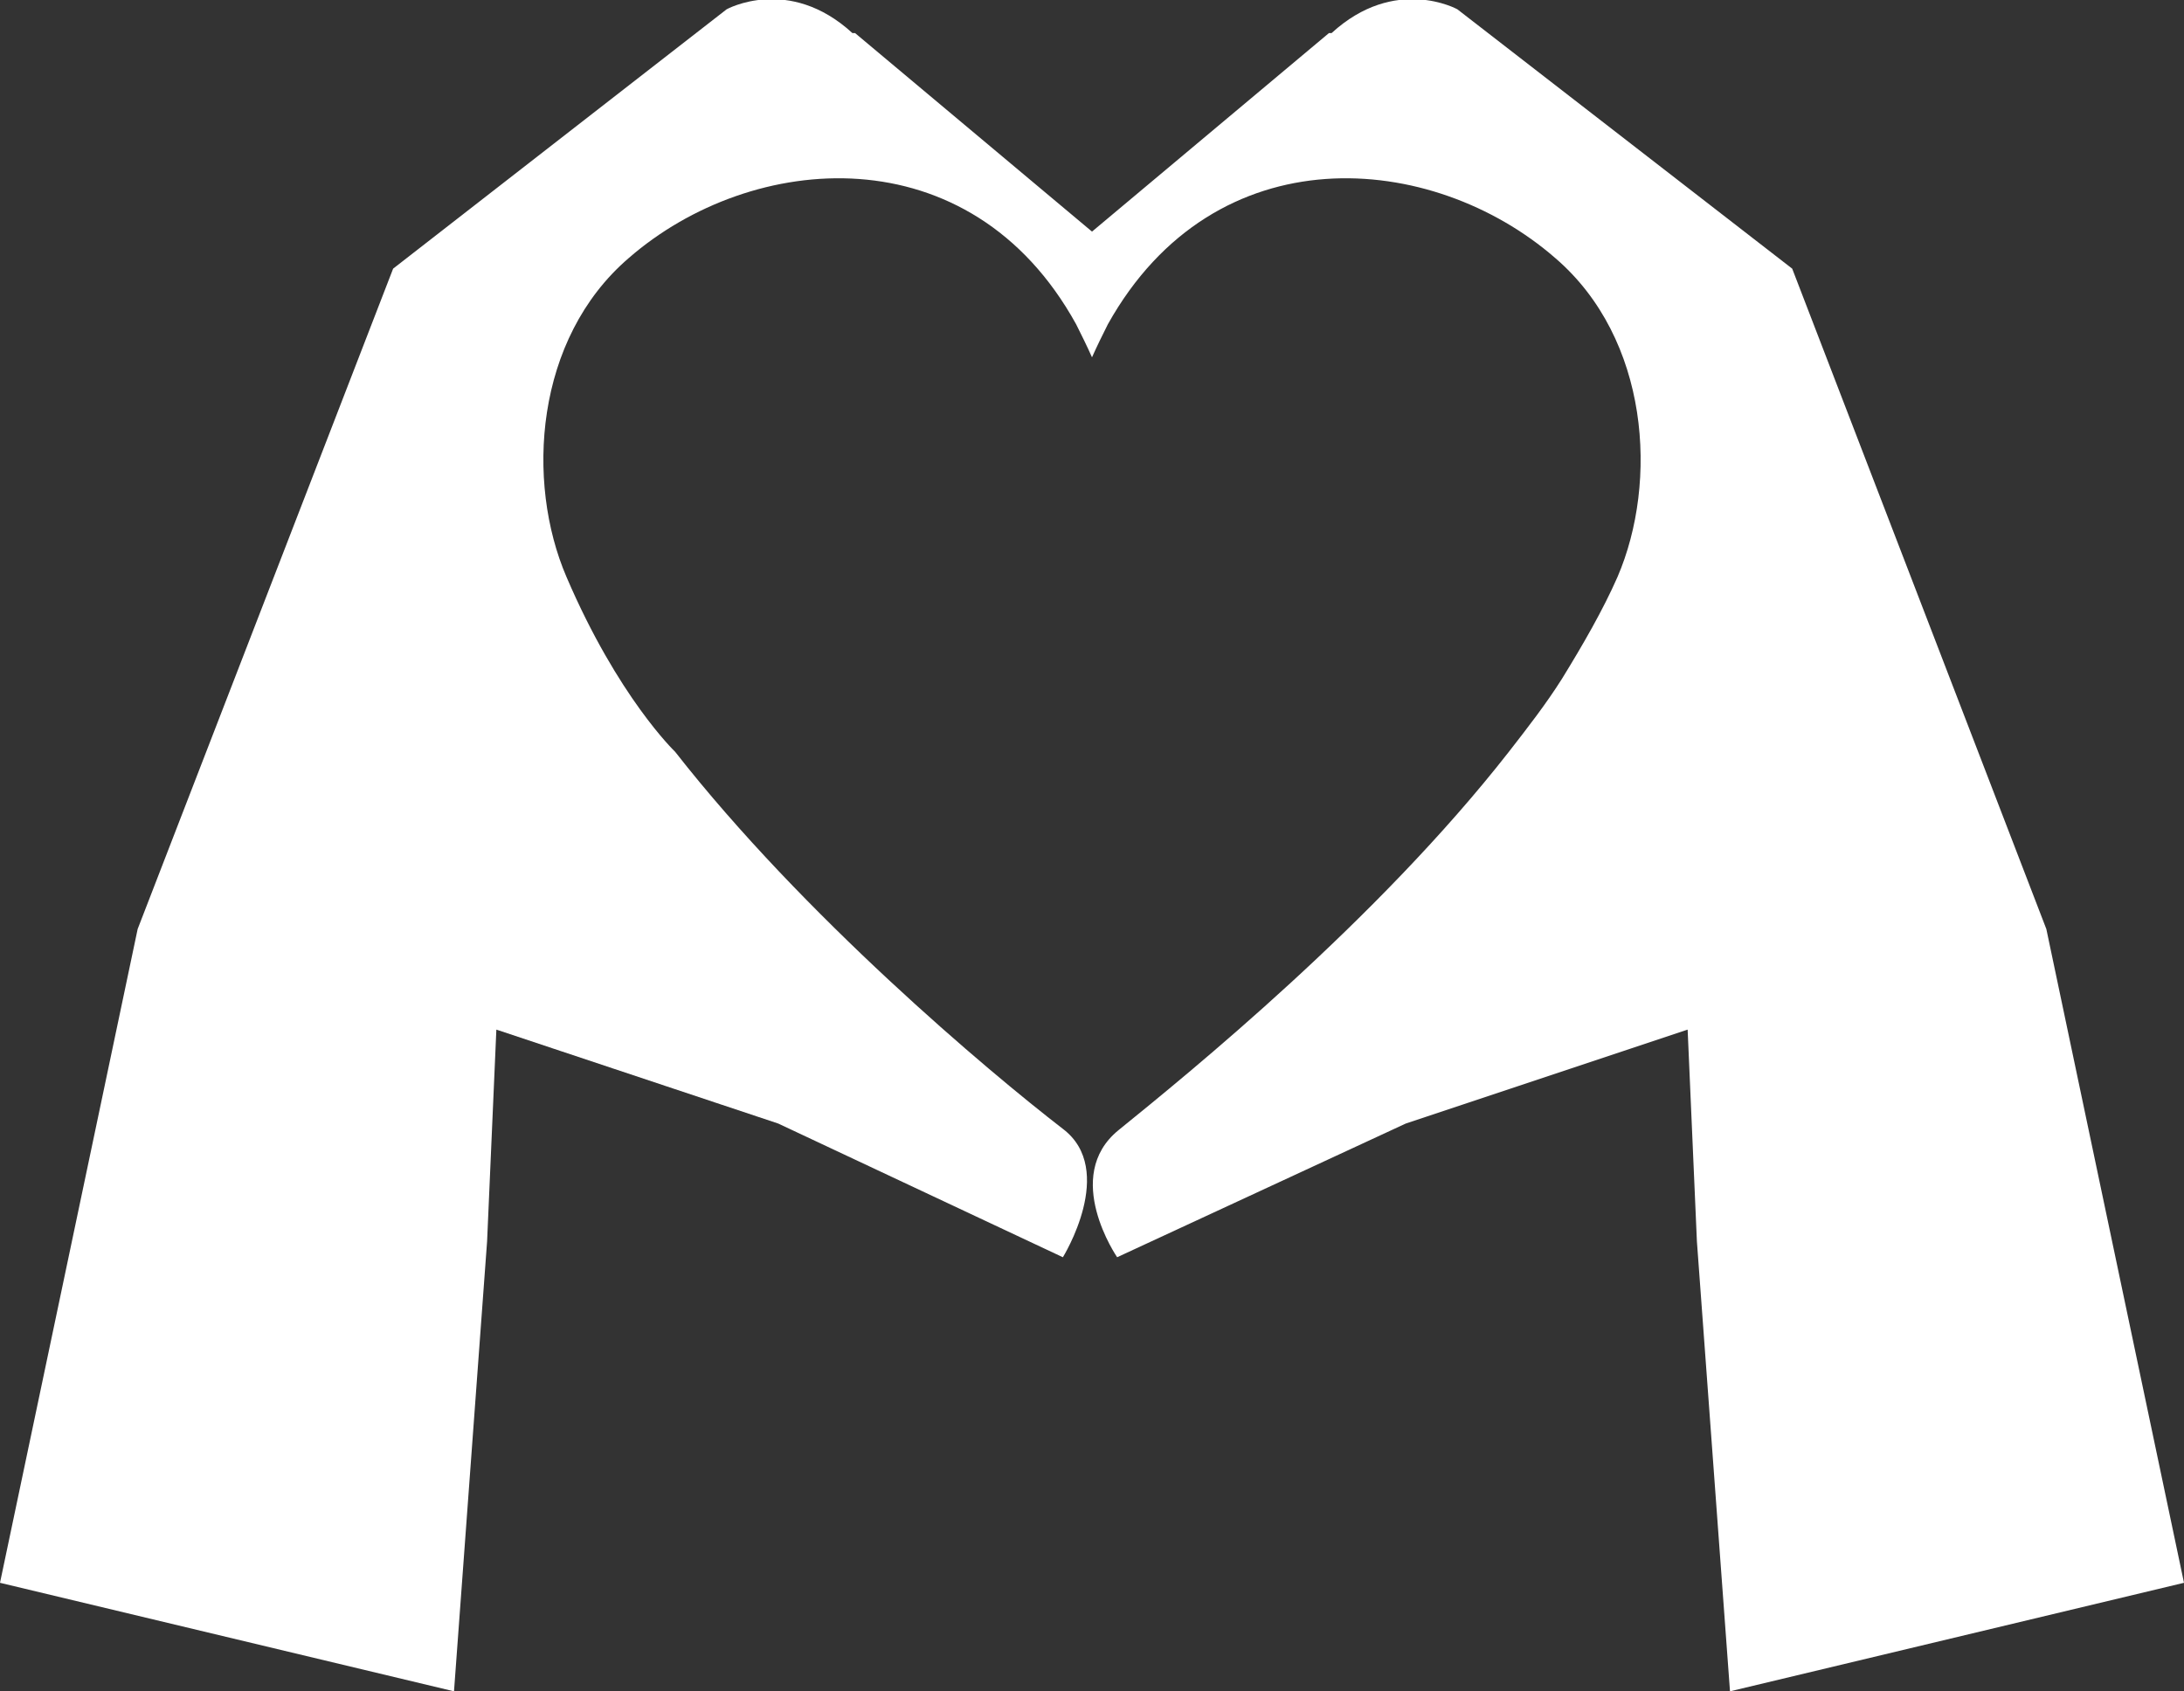
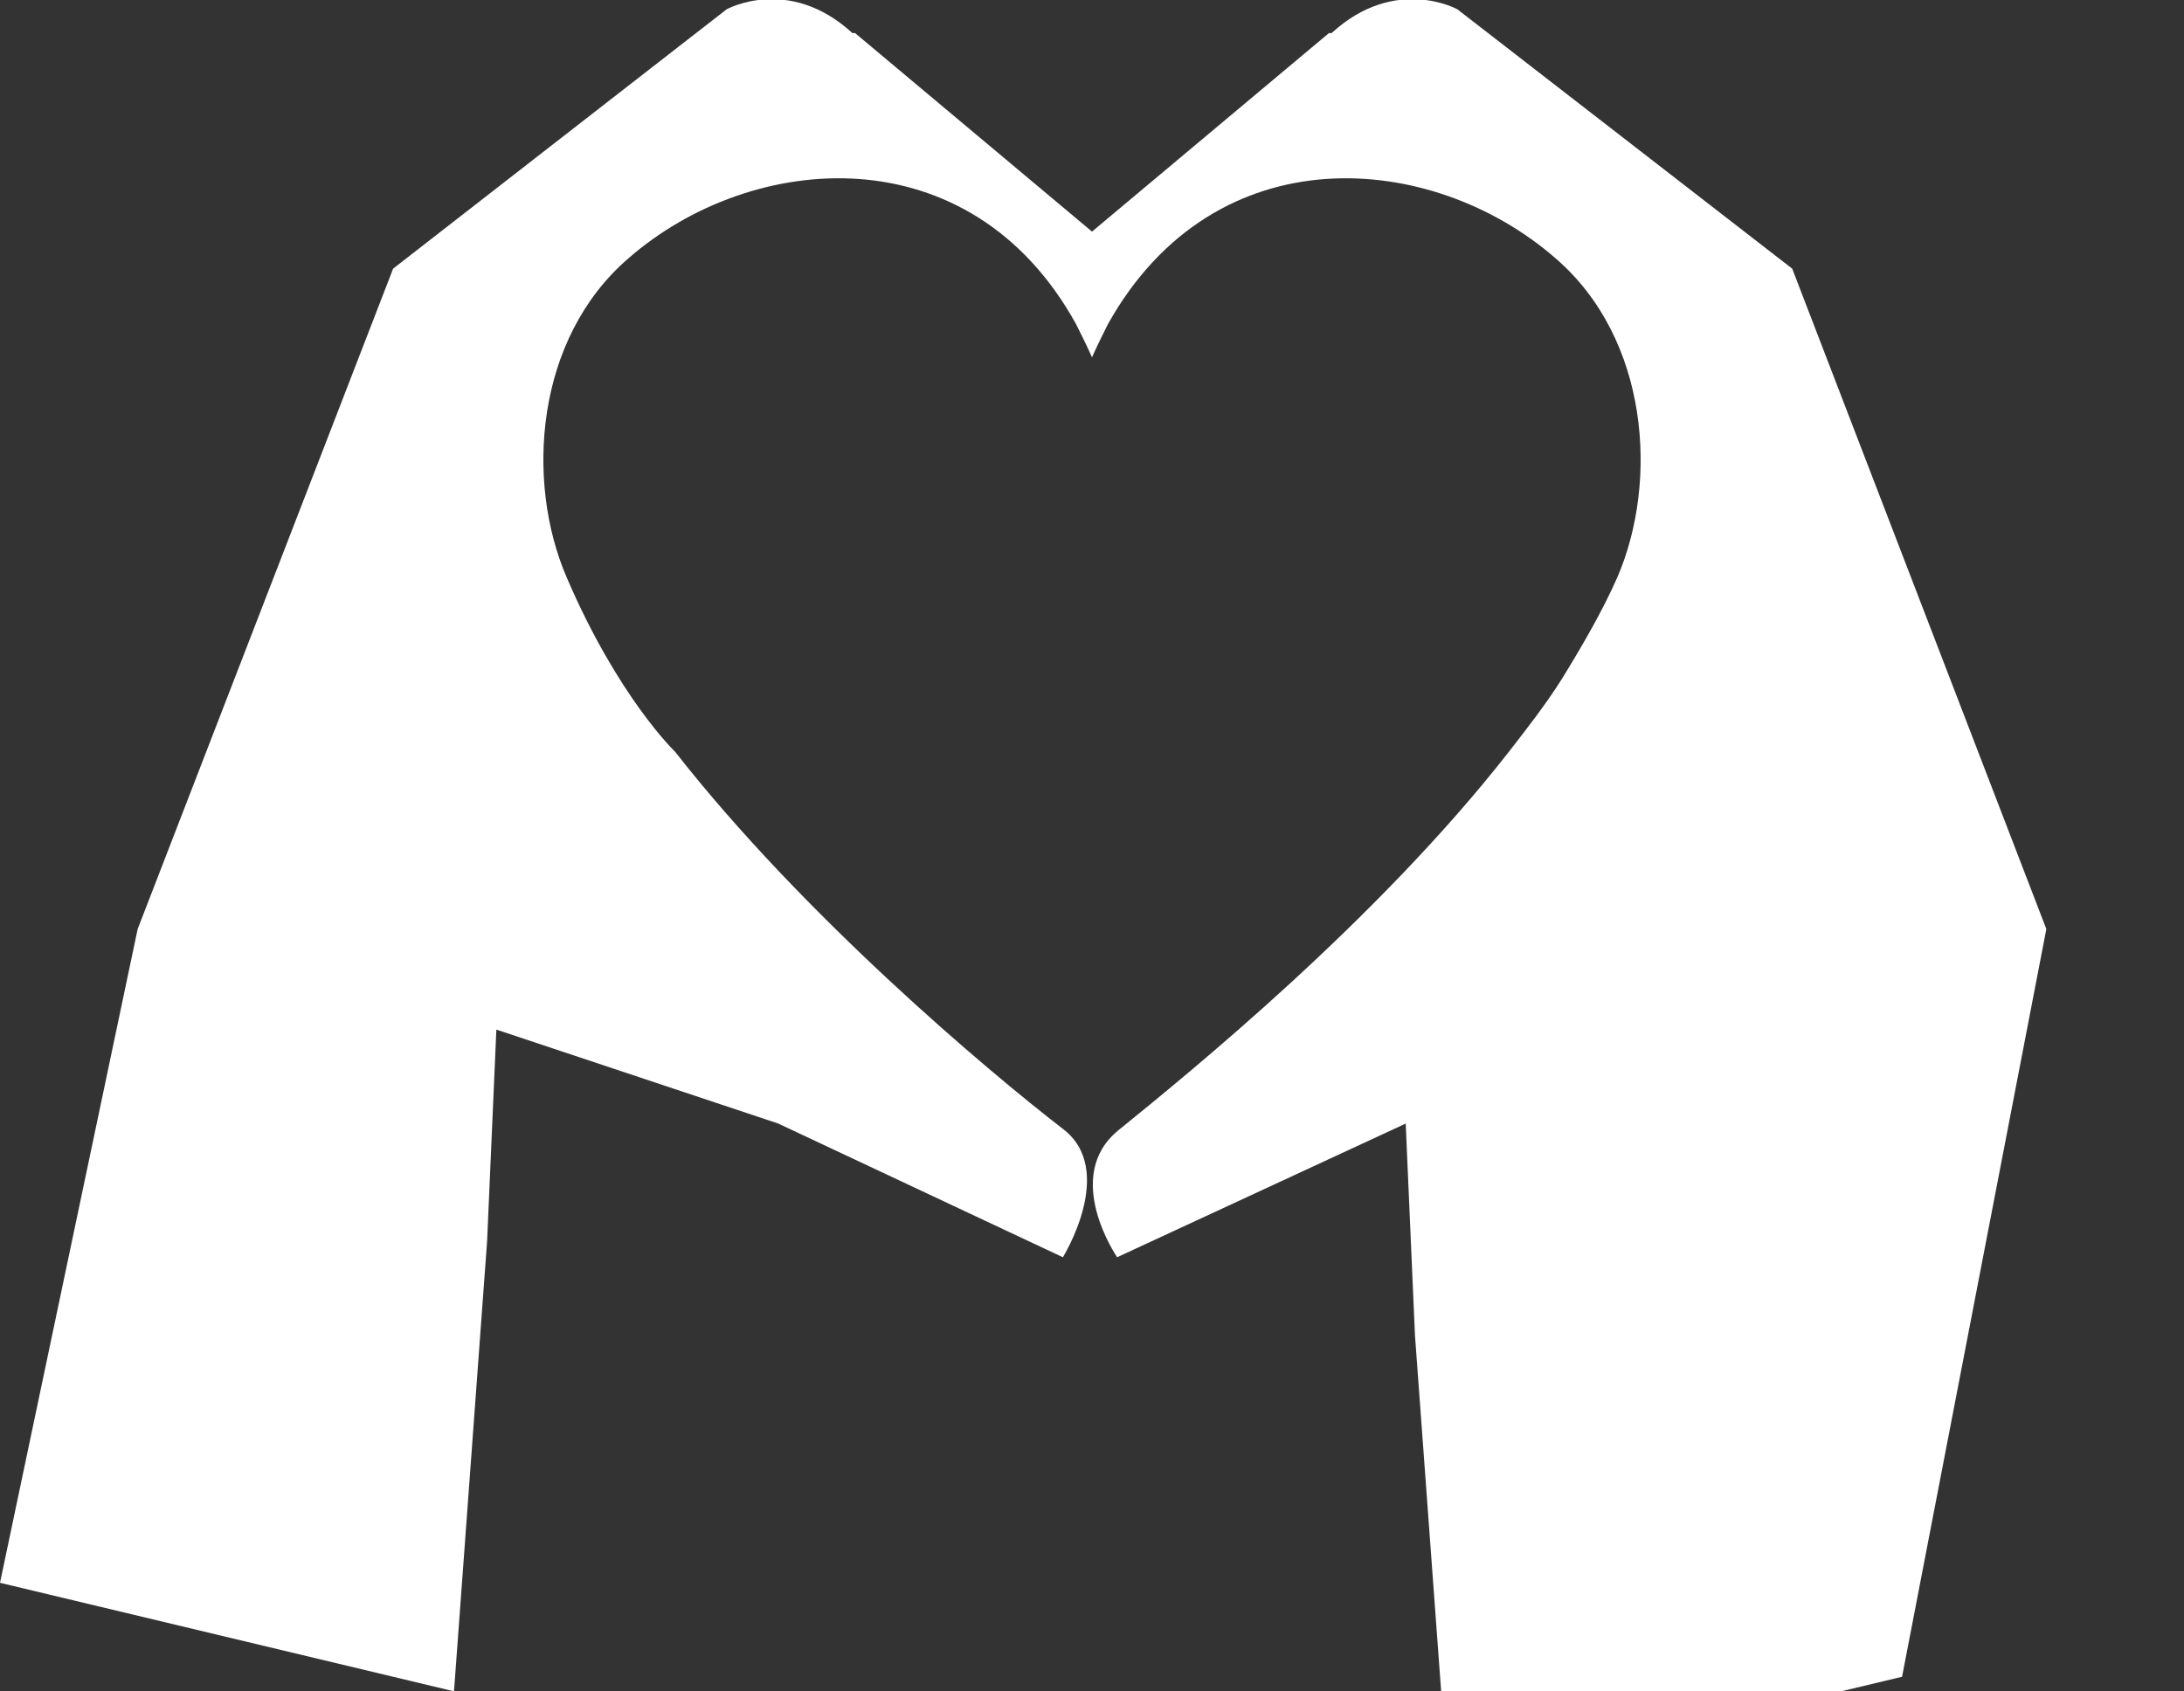
<svg xmlns="http://www.w3.org/2000/svg" version="1.1" id="Layer_1" x="0px" y="0px" viewBox="0 0 165 127.8" style="enable-background:new 0 0 165 127.8;" xml:space="preserve">
  <rect x="0" y="0" width="165" height="127.8" fill="#333333" stroke="none" />
  <style type="text/css">
	.st0{fill:#FFFFFF;}
</style>
  <g>
    <g>
-       <path class="st0" d="M154.6,70.2l-19.2-49.9L110.1,0.7c0,0-4.7-2.6-9.5,1.8l-0.2,0l-17.9,15l-17.9-15l-0.2,0    c-4.8-4.4-9.5-1.8-9.5-1.8L29.7,20.3L10.4,70.2L0,119.6l34.3,8.2l2.5-34l0.7-16l21.3,7.1L80.3,95c0,0,4.1-6.6,0-9.7    C74.6,80.9,60.7,69.2,51,56.8c0,0-4.3-4.1-8.2-13.2c-3.1-7.2-2.4-18,4.7-24.1c9.3-8.1,25.8-9.5,33.8,5c0.4,0.8,0.8,1.6,1.2,2.5    c0.4-0.9,0.8-1.7,1.2-2.5c8.1-14.5,24.5-13.1,33.8-5c7.1,6.1,7.8,16.9,4.7,24.1c-1.1,2.5-2.6,5.1-4.2,7.7c-1.2,1.9-2.6,3.7-4,5.5    c-10,12.8-24.2,24.3-29.5,28.6c-4.3,3.5-0.1,9.6-0.1,9.6l21.8-10.1l21.3-7.1l0.7,16l2.5,34l34.3-8.2L154.6,70.2z" />
+       <path class="st0" d="M154.6,70.2l-19.2-49.9L110.1,0.7c0,0-4.7-2.6-9.5,1.8l-0.2,0l-17.9,15l-17.9-15l-0.2,0    c-4.8-4.4-9.5-1.8-9.5-1.8L29.7,20.3L10.4,70.2L0,119.6l34.3,8.2l2.5-34l0.7-16l21.3,7.1L80.3,95c0,0,4.1-6.6,0-9.7    C74.6,80.9,60.7,69.2,51,56.8c0,0-4.3-4.1-8.2-13.2c-3.1-7.2-2.4-18,4.7-24.1c9.3-8.1,25.8-9.5,33.8,5c0.4,0.8,0.8,1.6,1.2,2.5    c0.4-0.9,0.8-1.7,1.2-2.5c8.1-14.5,24.5-13.1,33.8-5c7.1,6.1,7.8,16.9,4.7,24.1c-1.1,2.5-2.6,5.1-4.2,7.7c-1.2,1.9-2.6,3.7-4,5.5    c-10,12.8-24.2,24.3-29.5,28.6c-4.3,3.5-0.1,9.6-0.1,9.6l21.8-10.1l0.7,16l2.5,34l34.3-8.2L154.6,70.2z" />
    </g>
  </g>
</svg>